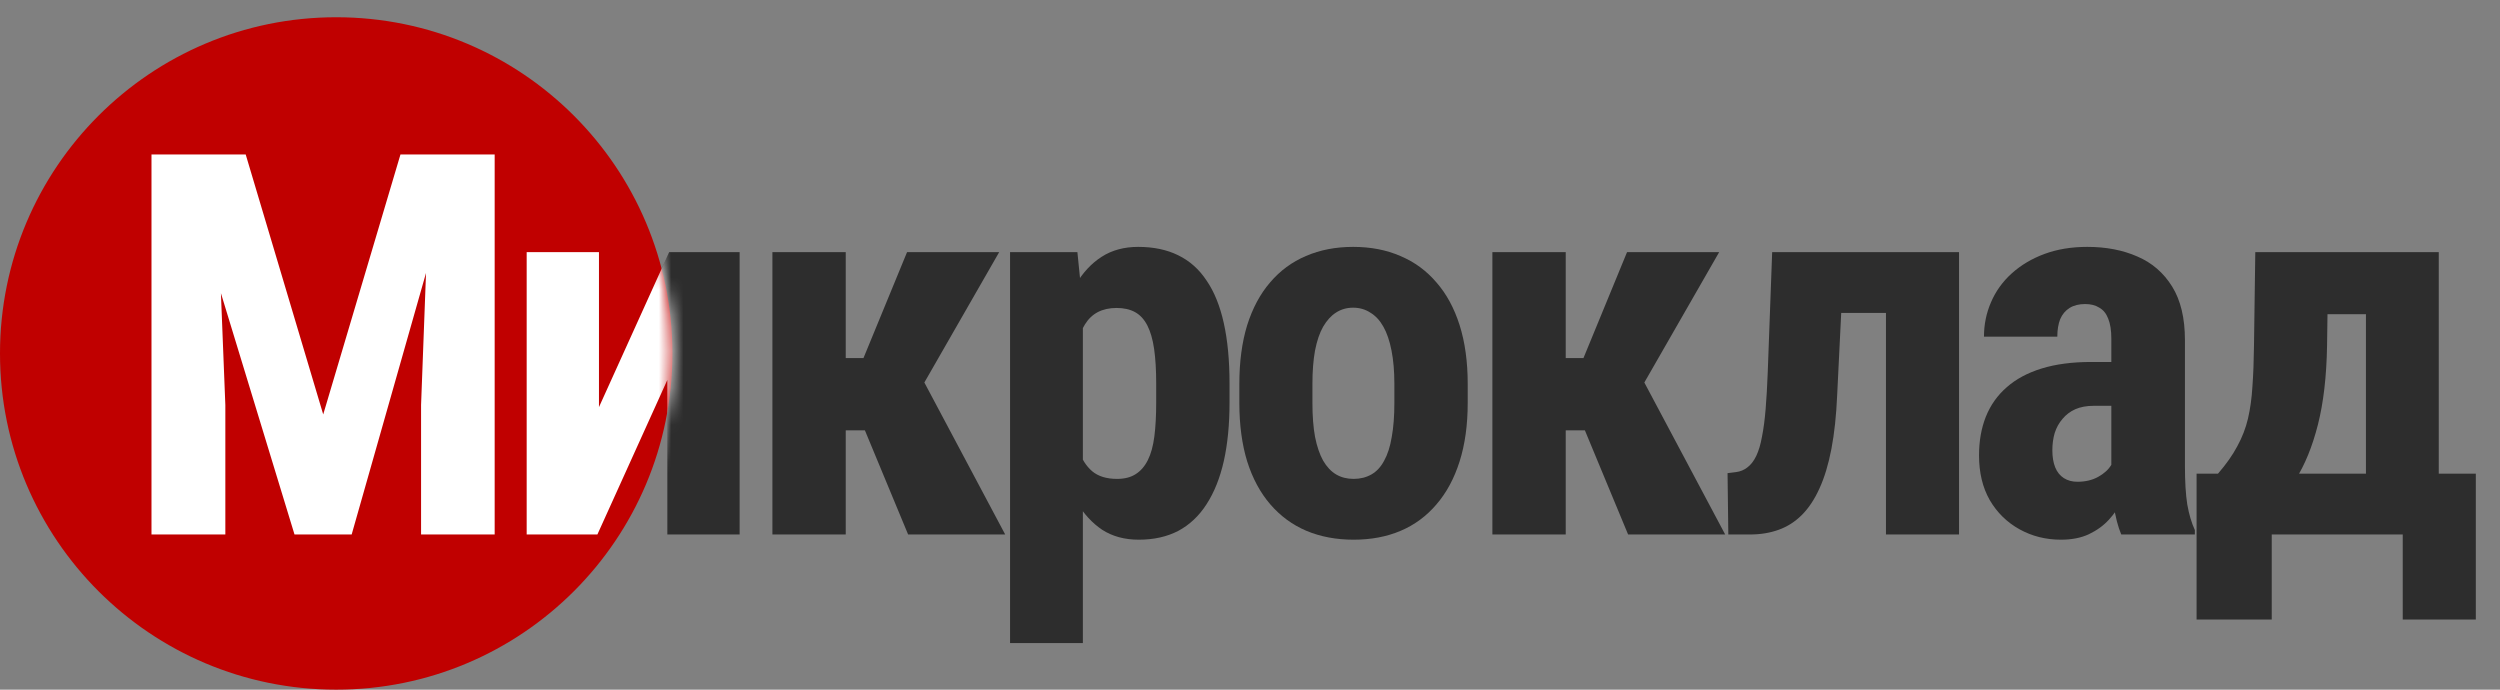
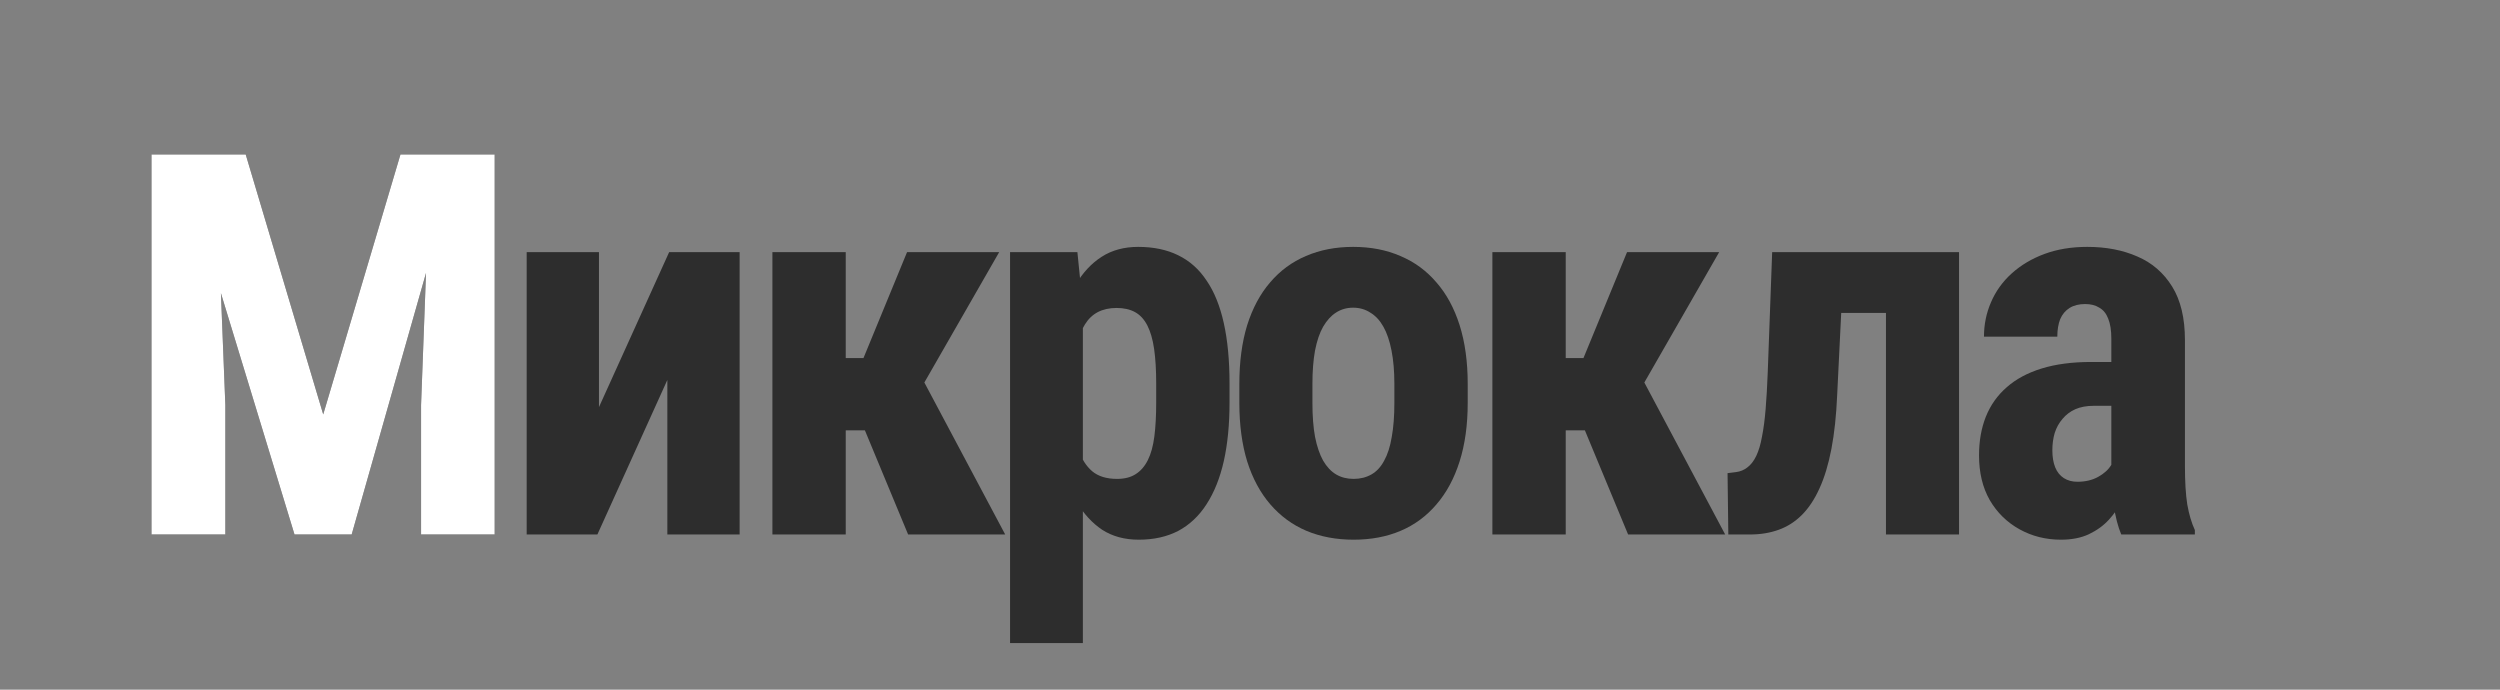
<svg xmlns="http://www.w3.org/2000/svg" width="203" height="56" viewBox="0 0 203 56" fill="none">
  <rect x="0" y="0" width="203" height="56" fill="#808080" stroke="none" />
  <path d="M14.505 12.545H19.951L26.245 33.652L32.517 12.545H37.328L28.555 43.4H23.914L14.505 12.545ZM12.301 12.545H17.493L18.298 32.889V43.4H12.301V12.545ZM34.954 12.545H40.167V43.4H34.191V32.889L34.954 12.545Z" fill="#2D2D2D" />
  <path d="M48.636 33.058L54.336 20.471H60.058V43.4H54.188V30.854L48.508 43.4H42.766V20.471H48.636V33.058Z" fill="#2D2D2D" />
  <path d="M68.674 20.471V43.4H62.719V20.471H68.674ZM81.135 20.471L72.828 34.944H67.593L66.831 29.074H70.115L73.654 20.471H81.135ZM73.739 43.4L69.755 33.8L74.926 30.812L81.622 43.4H73.739Z" fill="#2D2D2D" />
  <path d="M87.929 24.878V52.215H82.016V20.471H87.484L87.929 24.878ZM99.838 31.151V32.677C99.838 34.471 99.683 36.06 99.372 37.445C99.061 38.815 98.595 39.981 97.973 40.941C97.366 41.888 96.603 42.608 95.685 43.103C94.766 43.583 93.693 43.823 92.464 43.823C91.319 43.823 90.33 43.555 89.497 43.018C88.677 42.467 87.985 41.711 87.42 40.751C86.855 39.79 86.403 38.667 86.064 37.381C85.725 36.096 85.463 34.718 85.28 33.249V30.875C85.449 29.307 85.697 27.866 86.021 26.552C86.346 25.224 86.791 24.073 87.356 23.098C87.936 22.123 88.635 21.375 89.454 20.852C90.288 20.315 91.277 20.047 92.421 20.047C93.665 20.047 94.745 20.273 95.663 20.725C96.596 21.177 97.366 21.862 97.973 22.78C98.595 23.684 99.061 24.836 99.372 26.235C99.683 27.633 99.838 29.272 99.838 31.151ZM93.883 32.677V31.151C93.883 30.049 93.827 29.11 93.714 28.332C93.601 27.555 93.417 26.92 93.163 26.425C92.909 25.931 92.577 25.571 92.167 25.345C91.757 25.119 91.256 25.006 90.662 25.006C90.083 25.006 89.575 25.119 89.137 25.345C88.713 25.571 88.367 25.903 88.098 26.34C87.83 26.764 87.625 27.287 87.484 27.909C87.342 28.516 87.265 29.208 87.251 29.985V34.139C87.279 35.057 87.399 35.87 87.611 36.576C87.837 37.282 88.197 37.847 88.692 38.271C89.186 38.681 89.857 38.886 90.705 38.886C91.312 38.886 91.814 38.759 92.209 38.504C92.619 38.25 92.951 37.869 93.205 37.36C93.46 36.852 93.636 36.209 93.735 35.432C93.834 34.655 93.883 33.736 93.883 32.677Z" fill="#2D2D2D" />
  <path d="M100.635 32.719V31.172C100.635 29.378 100.847 27.789 101.271 26.404C101.709 25.02 102.33 23.861 103.136 22.929C103.941 21.982 104.909 21.269 106.039 20.788C107.183 20.294 108.462 20.047 109.874 20.047C111.301 20.047 112.58 20.294 113.71 20.788C114.854 21.269 115.829 21.982 116.635 22.929C117.454 23.861 118.083 25.02 118.521 26.404C118.959 27.789 119.178 29.378 119.178 31.172V32.719C119.178 34.499 118.959 36.081 118.521 37.466C118.083 38.85 117.454 40.016 116.635 40.963C115.829 41.909 114.862 42.623 113.731 43.103C112.601 43.583 111.33 43.823 109.917 43.823C108.504 43.823 107.226 43.583 106.081 43.103C104.951 42.623 103.976 41.909 103.157 40.963C102.337 40.016 101.709 38.85 101.271 37.466C100.847 36.081 100.635 34.499 100.635 32.719ZM106.569 31.172V32.719C106.569 33.779 106.639 34.697 106.781 35.474C106.936 36.251 107.155 36.894 107.437 37.402C107.734 37.911 108.087 38.285 108.497 38.526C108.907 38.766 109.38 38.886 109.917 38.886C110.454 38.886 110.934 38.766 111.358 38.526C111.782 38.285 112.128 37.911 112.396 37.402C112.679 36.894 112.884 36.251 113.011 35.474C113.152 34.697 113.223 33.779 113.223 32.719V31.172C113.223 30.141 113.145 29.237 112.99 28.46C112.834 27.669 112.615 27.026 112.333 26.531C112.05 26.023 111.697 25.641 111.273 25.387C110.863 25.119 110.397 24.984 109.874 24.984C109.352 24.984 108.886 25.119 108.476 25.387C108.08 25.641 107.734 26.023 107.437 26.531C107.155 27.026 106.936 27.669 106.781 28.46C106.639 29.237 106.569 30.141 106.569 31.172Z" fill="#2D2D2D" />
  <path d="M127.137 20.471V43.4H121.182V20.471H127.137ZM139.598 20.471L131.291 34.944H126.056L125.293 29.074H128.578L132.117 20.471H139.598ZM132.202 43.4L128.218 33.8L133.388 30.812L140.085 43.4H132.202Z" fill="#2D2D2D" />
  <path d="M154.644 20.471V25.408H145.362V20.471H154.644ZM159.073 20.471V43.4H153.14V20.471H159.073ZM143.9 20.471H149.749L149.177 32.105C149.106 33.743 148.951 35.191 148.711 36.449C148.471 37.706 148.146 38.78 147.736 39.67C147.34 40.546 146.867 41.259 146.316 41.81C145.765 42.361 145.136 42.764 144.43 43.018C143.724 43.273 142.947 43.4 142.099 43.4H140.34L140.277 38.42L140.955 38.335C141.308 38.292 141.619 38.165 141.887 37.953C142.17 37.742 142.41 37.431 142.608 37.021C142.805 36.611 142.961 36.089 143.074 35.453C143.201 34.817 143.3 34.068 143.37 33.206C143.441 32.345 143.498 31.356 143.54 30.24L143.9 20.471Z" fill="#2D2D2D" />
  <path d="M171.441 38.123V27.527C171.441 26.835 171.356 26.284 171.186 25.874C171.031 25.465 170.791 25.168 170.466 24.984C170.155 24.787 169.774 24.688 169.321 24.688C168.813 24.688 168.389 24.794 168.05 25.006C167.711 25.217 167.457 25.521 167.287 25.917C167.132 26.312 167.054 26.785 167.054 27.337H161.099C161.099 26.348 161.29 25.415 161.671 24.539C162.053 23.649 162.611 22.872 163.345 22.208C164.094 21.53 164.984 21 166.016 20.619C167.047 20.237 168.205 20.047 169.491 20.047C171.017 20.047 172.373 20.308 173.56 20.831C174.746 21.339 175.686 22.152 176.378 23.268C177.07 24.384 177.417 25.832 177.417 27.612V37.826C177.417 39.112 177.48 40.157 177.607 40.963C177.749 41.768 177.953 42.46 178.222 43.039V43.4H172.246C171.977 42.764 171.773 41.973 171.631 41.026C171.504 40.066 171.441 39.098 171.441 38.123ZM172.161 29.392L172.182 32.952H170C169.434 32.952 168.94 33.044 168.516 33.228C168.106 33.411 167.76 33.673 167.478 34.012C167.195 34.337 166.983 34.718 166.842 35.156C166.715 35.594 166.651 36.06 166.651 36.555C166.651 37.106 166.729 37.572 166.884 37.953C167.04 38.335 167.273 38.624 167.584 38.822C167.895 39.02 168.262 39.119 168.686 39.119C169.336 39.119 169.901 38.985 170.381 38.716C170.861 38.448 171.215 38.123 171.441 37.742C171.681 37.36 171.758 37.007 171.674 36.682L173.03 38.992C172.86 39.514 172.627 40.058 172.331 40.623C172.048 41.189 171.688 41.711 171.25 42.192C170.812 42.672 170.268 43.068 169.618 43.378C168.982 43.675 168.227 43.823 167.351 43.823C166.122 43.823 164.998 43.541 163.981 42.976C162.964 42.411 162.159 41.62 161.565 40.602C160.986 39.585 160.697 38.377 160.697 36.979C160.697 35.82 160.88 34.775 161.248 33.842C161.629 32.896 162.194 32.097 162.943 31.448C163.692 30.784 164.638 30.275 165.783 29.922C166.927 29.569 168.269 29.392 169.809 29.392H172.161Z" fill="#2D2D2D" />
-   <path d="M183.13 20.471H189.063L188.957 28.078C188.915 30.565 188.668 32.698 188.216 34.478C187.764 36.258 187.156 37.749 186.393 38.949C185.63 40.15 184.754 41.111 183.766 41.831C182.791 42.538 181.745 43.06 180.629 43.4H179.57L179.506 38.526L180.099 38.462C180.763 37.699 181.286 36.957 181.668 36.237C182.063 35.516 182.353 34.768 182.536 33.991C182.72 33.2 182.84 32.331 182.897 31.384C182.967 30.423 183.01 29.322 183.024 28.078L183.13 20.471ZM184.677 20.471H198.027V43.4H192.115V25.514H184.677V20.471ZM178.362 38.462H201.037V50.308H195.103V43.4H184.465V50.308H178.362V38.462Z" fill="#2D2D2D" />
-   <path d="M54.6 28.7C54.6 43.778 42.377 56 27.3 56C12.223 56 0 43.778 0 28.7C0 13.623 12.223 1.4 27.3 1.4C42.377 1.4 54.6 13.623 54.6 28.7Z" fill="#C00000" />
  <mask id="mask0_608_322" style="mask-type:alpha" maskUnits="userSpaceOnUse" x="0" y="1" width="55" height="55">
    <path d="M54.6 28.7C54.6 43.778 42.377 56 27.3 56C12.223 56 0 43.778 0 28.7C0 13.623 12.223 1.4 27.3 1.4C42.377 1.4 54.6 13.623 54.6 28.7Z" fill="#C00000" />
  </mask>
  <g mask="url(#mask0_608_322)">
    <path d="M14.505 12.545H19.951L26.245 33.652L32.517 12.545H37.328L28.555 43.4H23.914L14.505 12.545ZM12.301 12.545H17.493L18.298 32.889V43.4H12.301V12.545ZM34.954 12.545H40.167V43.4H34.191V32.889L34.954 12.545Z" fill="white" />
-     <path d="M48.636 33.058L54.336 20.471H60.058V43.4H54.188V30.854L48.508 43.4H42.766V20.471H48.636V33.058Z" fill="white" />
    <path d="M68.674 20.471V43.4H62.719V20.471H68.674ZM81.135 20.471L72.828 34.944H67.593L66.831 29.074H70.115L73.654 20.471H81.135ZM73.739 43.4L69.755 33.8L74.926 30.812L81.622 43.4H73.739Z" fill="white" />
-     <path d="M87.929 24.878V52.215H82.016V20.471H87.484L87.929 24.878ZM99.838 31.151V32.677C99.838 34.471 99.683 36.06 99.372 37.445C99.061 38.815 98.595 39.981 97.973 40.941C97.366 41.888 96.603 42.608 95.685 43.103C94.766 43.583 93.693 43.823 92.464 43.823C91.319 43.823 90.33 43.555 89.497 43.018C88.677 42.467 87.985 41.711 87.42 40.751C86.855 39.79 86.403 38.667 86.064 37.381C85.725 36.096 85.463 34.718 85.28 33.249V30.875C85.449 29.307 85.697 27.866 86.021 26.552C86.346 25.224 86.791 24.073 87.356 23.098C87.936 22.123 88.635 21.375 89.454 20.852C90.288 20.315 91.277 20.047 92.421 20.047C93.665 20.047 94.745 20.273 95.663 20.725C96.596 21.177 97.366 21.862 97.973 22.78C98.595 23.684 99.061 24.836 99.372 26.235C99.683 27.633 99.838 29.272 99.838 31.151ZM93.883 32.677V31.151C93.883 30.049 93.827 29.11 93.714 28.332C93.601 27.555 93.417 26.92 93.163 26.425C92.909 25.931 92.577 25.571 92.167 25.345C91.757 25.119 91.256 25.006 90.662 25.006C90.083 25.006 89.575 25.119 89.137 25.345C88.713 25.571 88.367 25.903 88.098 26.34C87.83 26.764 87.625 27.287 87.484 27.909C87.342 28.516 87.265 29.208 87.251 29.985V34.139C87.279 35.057 87.399 35.87 87.611 36.576C87.837 37.282 88.197 37.847 88.692 38.271C89.186 38.681 89.857 38.886 90.705 38.886C91.312 38.886 91.814 38.759 92.209 38.504C92.619 38.25 92.951 37.869 93.205 37.36C93.46 36.852 93.636 36.209 93.735 35.432C93.834 34.655 93.883 33.736 93.883 32.677Z" fill="white" />
    <path d="M100.635 32.719V31.172C100.635 29.378 100.847 27.789 101.271 26.404C101.709 25.02 102.33 23.861 103.136 22.929C103.941 21.982 104.909 21.269 106.039 20.788C107.183 20.294 108.462 20.047 109.874 20.047C111.301 20.047 112.58 20.294 113.71 20.788C114.854 21.269 115.829 21.982 116.635 22.929C117.454 23.861 118.083 25.02 118.521 26.404C118.959 27.789 119.178 29.378 119.178 31.172V32.719C119.178 34.499 118.959 36.081 118.521 37.466C118.083 38.85 117.454 40.016 116.635 40.963C115.829 41.909 114.862 42.623 113.731 43.103C112.601 43.583 111.33 43.823 109.917 43.823C108.504 43.823 107.226 43.583 106.081 43.103C104.951 42.623 103.976 41.909 103.157 40.963C102.337 40.016 101.709 38.85 101.271 37.466C100.847 36.081 100.635 34.499 100.635 32.719ZM106.569 31.172V32.719C106.569 33.779 106.639 34.697 106.781 35.474C106.936 36.251 107.155 36.894 107.437 37.402C107.734 37.911 108.087 38.285 108.497 38.526C108.907 38.766 109.38 38.886 109.917 38.886C110.454 38.886 110.934 38.766 111.358 38.526C111.782 38.285 112.128 37.911 112.396 37.402C112.679 36.894 112.884 36.251 113.011 35.474C113.152 34.697 113.223 33.779 113.223 32.719V31.172C113.223 30.141 113.145 29.237 112.99 28.46C112.834 27.669 112.615 27.026 112.333 26.531C112.05 26.023 111.697 25.641 111.273 25.387C110.863 25.119 110.397 24.984 109.874 24.984C109.352 24.984 108.886 25.119 108.476 25.387C108.08 25.641 107.734 26.023 107.437 26.531C107.155 27.026 106.936 27.669 106.781 28.46C106.639 29.237 106.569 30.141 106.569 31.172Z" fill="white" />
-     <path d="M127.137 20.471V43.4H121.182V20.471H127.137ZM139.598 20.471L131.291 34.944H126.056L125.293 29.074H128.578L132.117 20.471H139.598ZM132.202 43.4L128.218 33.8L133.388 30.812L140.085 43.4H132.202Z" fill="white" />
    <path d="M153.342 20.471V25.408H144.06V20.471H153.342ZM157.771 20.471V43.4H151.838V20.471H157.771ZM142.598 20.471H148.447L147.875 32.105C147.804 33.743 147.649 35.191 147.409 36.449C147.169 37.706 146.844 38.78 146.434 39.67C146.038 40.546 145.565 41.259 145.014 41.81C144.463 42.361 143.834 42.764 143.128 43.018C142.422 43.273 141.645 43.4 140.797 43.4H139.038L138.975 38.42L139.653 38.335C140.006 38.292 140.317 38.165 140.585 37.953C140.868 37.742 141.108 37.431 141.306 37.021C141.503 36.611 141.659 36.089 141.772 35.453C141.899 34.817 141.998 34.068 142.068 33.206C142.139 32.345 142.196 31.356 142.238 30.24L142.598 20.471Z" fill="white" />
    <path d="M170.139 38.123V27.527C170.139 26.835 170.054 26.284 169.884 25.874C169.729 25.465 169.489 25.168 169.164 24.984C168.853 24.787 168.472 24.688 168.019 24.688C167.511 24.688 167.087 24.794 166.748 25.006C166.409 25.217 166.155 25.521 165.985 25.917C165.83 26.312 165.752 26.785 165.752 27.337H159.797C159.797 26.348 159.988 25.415 160.369 24.539C160.751 23.649 161.309 22.872 162.044 22.208C162.792 21.53 163.682 21 164.714 20.619C165.745 20.237 166.903 20.047 168.189 20.047C169.715 20.047 171.071 20.308 172.258 20.831C173.444 21.339 174.384 22.152 175.076 23.268C175.768 24.384 176.115 25.832 176.115 27.612V37.826C176.115 39.112 176.178 40.157 176.305 40.963C176.447 41.768 176.651 42.46 176.92 43.039V43.4H170.944C170.675 42.764 170.471 41.973 170.329 41.026C170.202 40.066 170.139 39.098 170.139 38.123ZM170.859 29.392L170.88 32.952H168.698C168.132 32.952 167.638 33.044 167.214 33.228C166.805 33.411 166.458 33.673 166.176 34.012C165.893 34.337 165.681 34.718 165.54 35.156C165.413 35.594 165.349 36.06 165.349 36.555C165.349 37.106 165.427 37.572 165.582 37.953C165.738 38.335 165.971 38.624 166.282 38.822C166.593 39.02 166.96 39.119 167.384 39.119C168.034 39.119 168.599 38.985 169.079 38.716C169.559 38.448 169.913 38.123 170.139 37.742C170.379 37.36 170.456 37.007 170.372 36.682L171.728 38.992C171.558 39.514 171.325 40.058 171.029 40.623C170.746 41.189 170.386 41.711 169.948 42.192C169.51 42.672 168.966 43.068 168.316 43.378C167.68 43.675 166.925 43.823 166.049 43.823C164.82 43.823 163.696 43.541 162.679 42.976C161.662 42.411 160.857 41.62 160.263 40.602C159.684 39.585 159.395 38.377 159.395 36.979C159.395 35.82 159.578 34.775 159.946 33.842C160.327 32.896 160.892 32.097 161.641 31.448C162.39 30.784 163.336 30.275 164.481 29.922C165.625 29.569 166.967 29.392 168.507 29.392H170.859Z" fill="white" />
    <path d="M181.828 20.471H187.761L187.655 28.078C187.613 30.565 187.366 32.698 186.914 34.478C186.462 36.258 185.854 37.749 185.091 38.949C184.328 40.15 183.452 41.111 182.464 41.831C181.489 42.538 180.443 43.06 179.327 43.4H178.268L178.204 38.526L178.797 38.462C179.461 37.699 179.984 36.957 180.366 36.237C180.761 35.516 181.051 34.768 181.234 33.991C181.418 33.2 181.538 32.331 181.595 31.384C181.665 30.423 181.708 29.322 181.722 28.078L181.828 20.471ZM183.375 20.471H196.725V43.4H190.813V25.514H183.375V20.471ZM177.06 38.462H199.735V50.308H193.801V43.4H183.163V50.308H177.06V38.462Z" fill="white" />
  </g>
</svg>